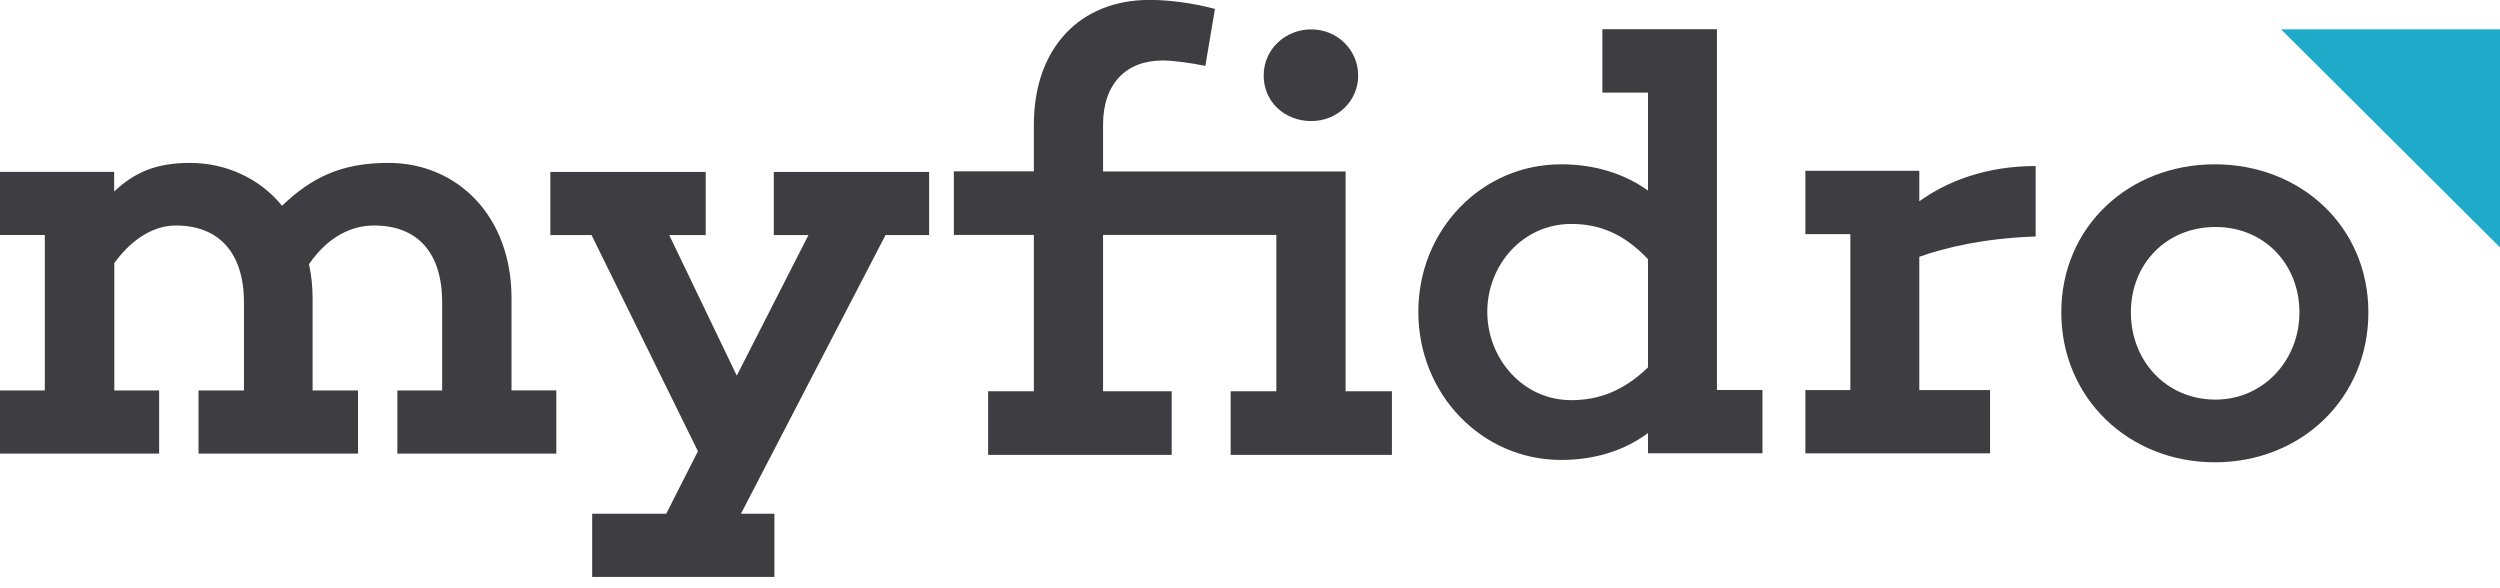
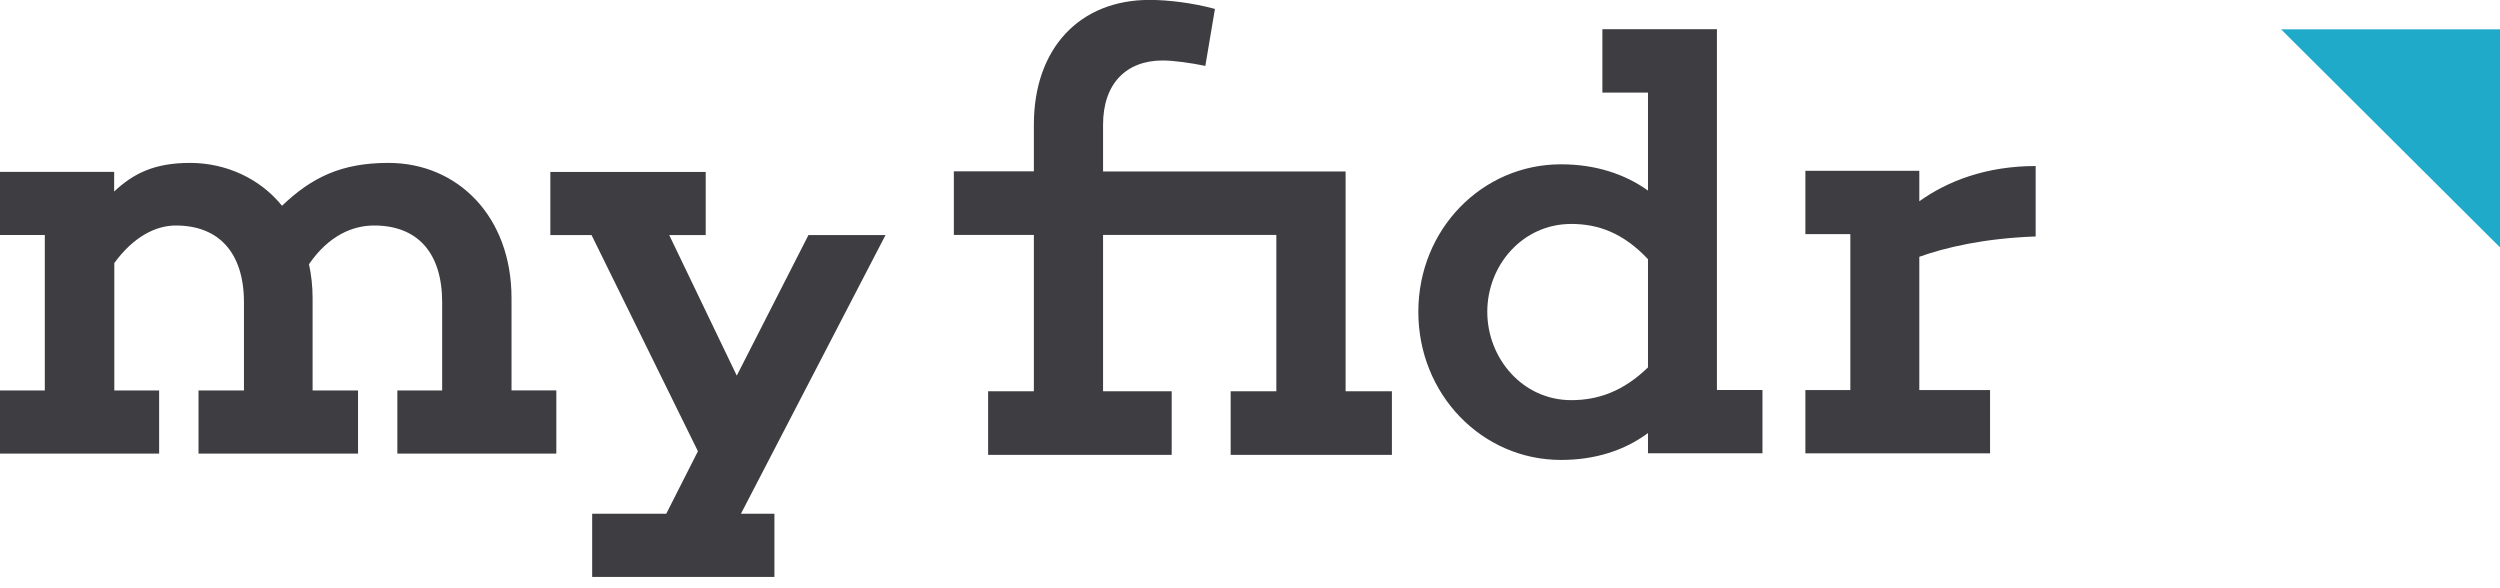
<svg xmlns="http://www.w3.org/2000/svg" width="170" height="40" viewBox="0 0 170 40" fill="none">
  <g clip-path="url(#clip0_0_662)">
-     <path d="M150.652 27.173C147.305 27.173 144.899 24.536 144.899 21.243C144.899 17.95 147.305 15.435 150.652 15.435C153.999 15.435 156.362 17.993 156.362 21.243C156.362 24.493 153.918 27.173 150.652 27.173ZM150.609 11.173C144.739 11.173 140.168 15.435 140.168 21.243C140.168 27.051 144.734 31.436 150.609 31.436C156.485 31.436 161.05 27.088 161.05 21.243C161.05 15.398 156.442 11.173 150.609 11.173ZM89.165 8.232C90.924 8.232 92.356 6.889 92.356 5.136C92.356 3.383 90.924 1.998 89.165 1.998C87.406 1.998 85.93 3.341 85.93 5.136C85.93 6.932 87.363 8.232 89.165 8.232Z" fill="#3D3D42" />
    <path d="M91.501 26.614V11.658H75.008V8.477C75.008 5.664 76.606 4.113 79.06 4.113C79.798 4.113 80.985 4.278 81.963 4.481L82.616 0.607C81.103 0.197 79.467 -0.005 78.157 -0.005C73.409 -0.005 70.303 3.298 70.303 8.472V11.652H64.861V15.974H70.303V26.608H67.192V30.93H79.675V26.608H75.008V15.974H86.791V26.608H83.685V30.93H94.65V26.608H91.501V26.614ZM130.513 17.465V26.523H135.324V30.828H122.766V26.523H125.824V15.92H122.766V11.615H130.513V13.688C132.432 12.308 135.078 11.29 138.425 11.29V16.08C134.961 16.203 132.346 16.81 130.513 17.46V17.465ZM112.063 24.978V17.625C110.389 15.84 108.679 15.228 106.845 15.228C103.541 15.228 101.135 18.03 101.135 21.201C101.135 24.371 103.541 27.21 106.845 27.21C108.684 27.21 110.395 26.603 112.068 24.978H112.063ZM112.063 30.828V29.448C110.475 30.626 108.475 31.276 106.15 31.276C100.766 31.276 96.446 26.811 96.446 21.206C96.446 15.601 100.771 11.173 106.15 11.173C108.475 11.173 110.475 11.823 112.063 12.958V6.298H108.962V1.987H116.751V26.518H119.847V30.823H112.057L112.063 30.828Z" fill="#3D3D42" />
    <path d="M155.111 1.993L170.005 16.826V1.993H155.111Z" fill="#1FAACA" />
    <path d="M37.83 30.844H27.02V26.55H30.067V20.556C30.067 17.194 28.399 15.334 25.438 15.334C23.973 15.334 22.347 16.022 21.011 17.966C21.171 18.696 21.257 19.464 21.257 20.273V26.55H24.347V30.844H13.499V26.55H16.589V20.556C16.589 17.194 14.884 15.334 11.96 15.334C10.58 15.334 9.073 16.102 7.773 17.887V26.55H10.821V30.844H0V26.55H3.047V15.979H0V11.685H7.763V13.022C9.062 11.807 10.484 11.077 12.922 11.077C15.36 11.077 17.675 12.132 19.177 13.992C21.209 12.047 23.24 11.077 26.41 11.077C31.126 11.077 34.783 14.722 34.783 20.268V26.545H37.83V30.839V30.844Z" fill="#3D3D42" />
-     <path d="M50.383 34.936H52.66V39.231H40.268V34.936H45.304L47.459 30.685L40.225 15.984H37.424V11.69H47.988V15.984H45.507L50.1 25.543L54.975 15.984H52.618V11.69H63.182V15.984H60.215L50.383 34.936Z" fill="#3D3D42" />
+     <path d="M50.383 34.936H52.66V39.231H40.268V34.936H45.304L47.459 30.685L40.225 15.984H37.424V11.69H47.988V15.984H45.507L50.1 25.543L54.975 15.984H52.618V11.69V15.984H60.215L50.383 34.936Z" fill="#3D3D42" />
  </g>
  <defs>
    <clipPath id="clip0_0_662">
      <rect width="170" height="39.231" fill="white" />
    </clipPath>
  </defs>
</svg>